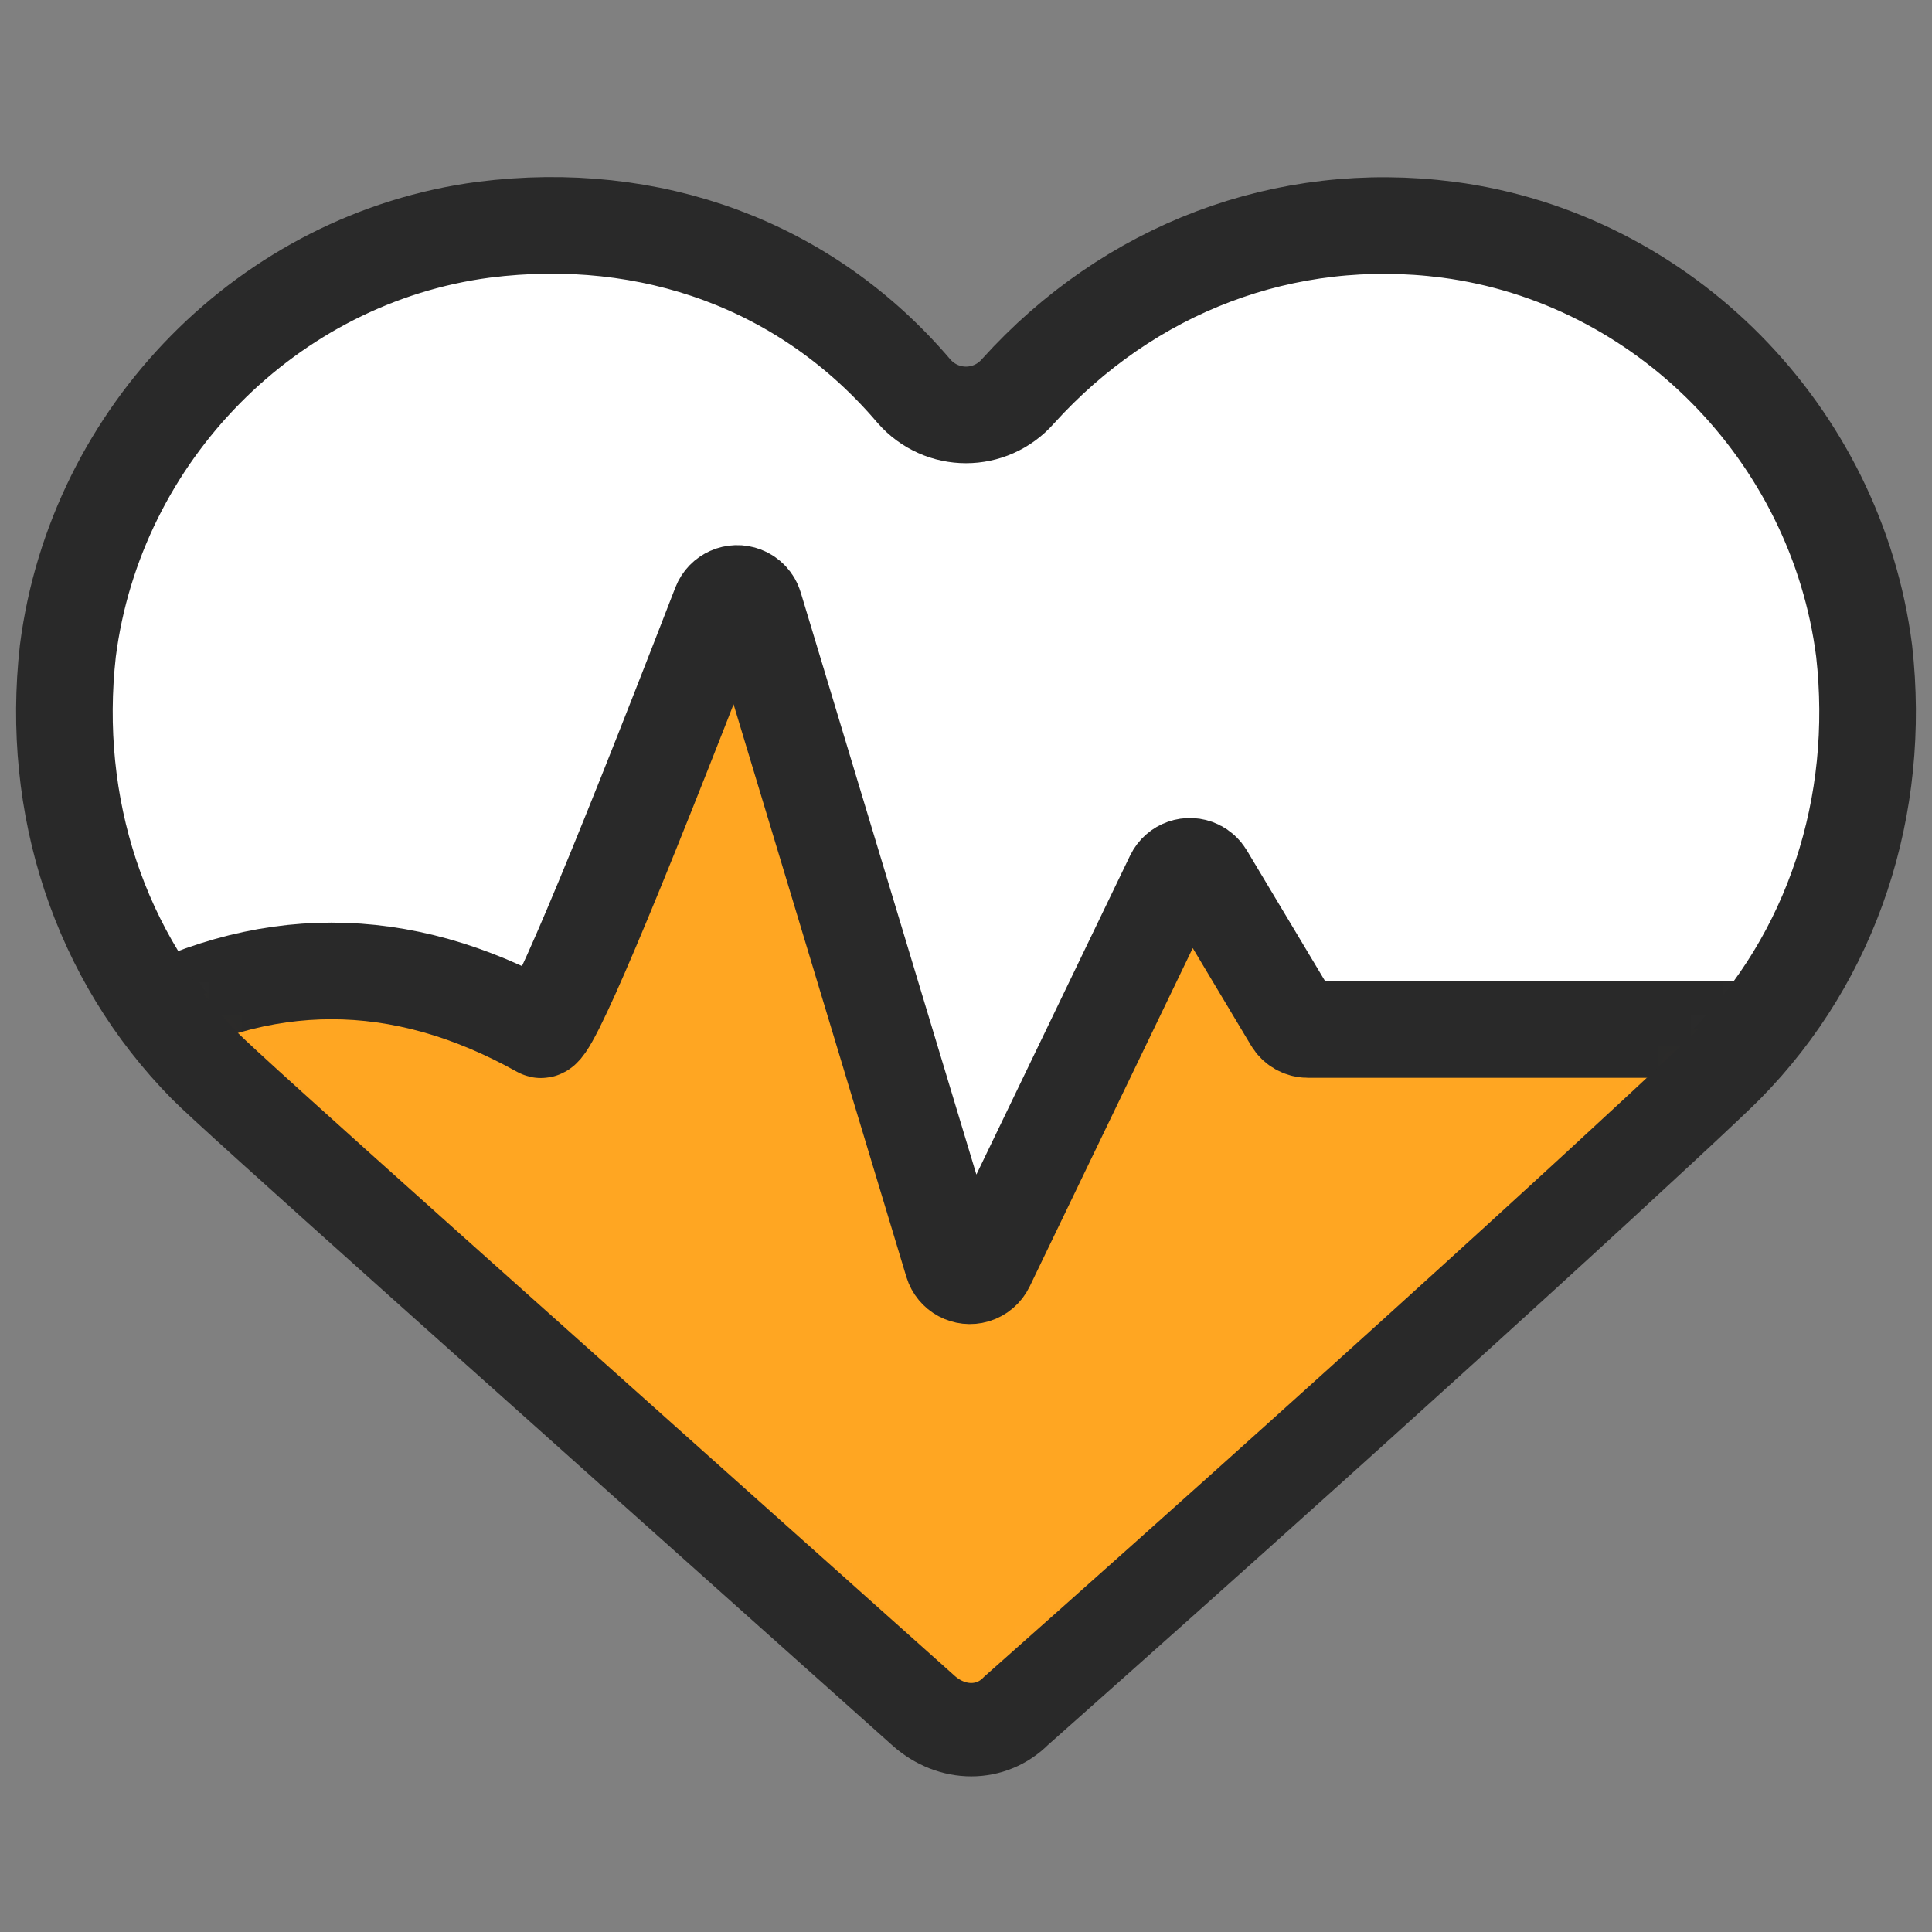
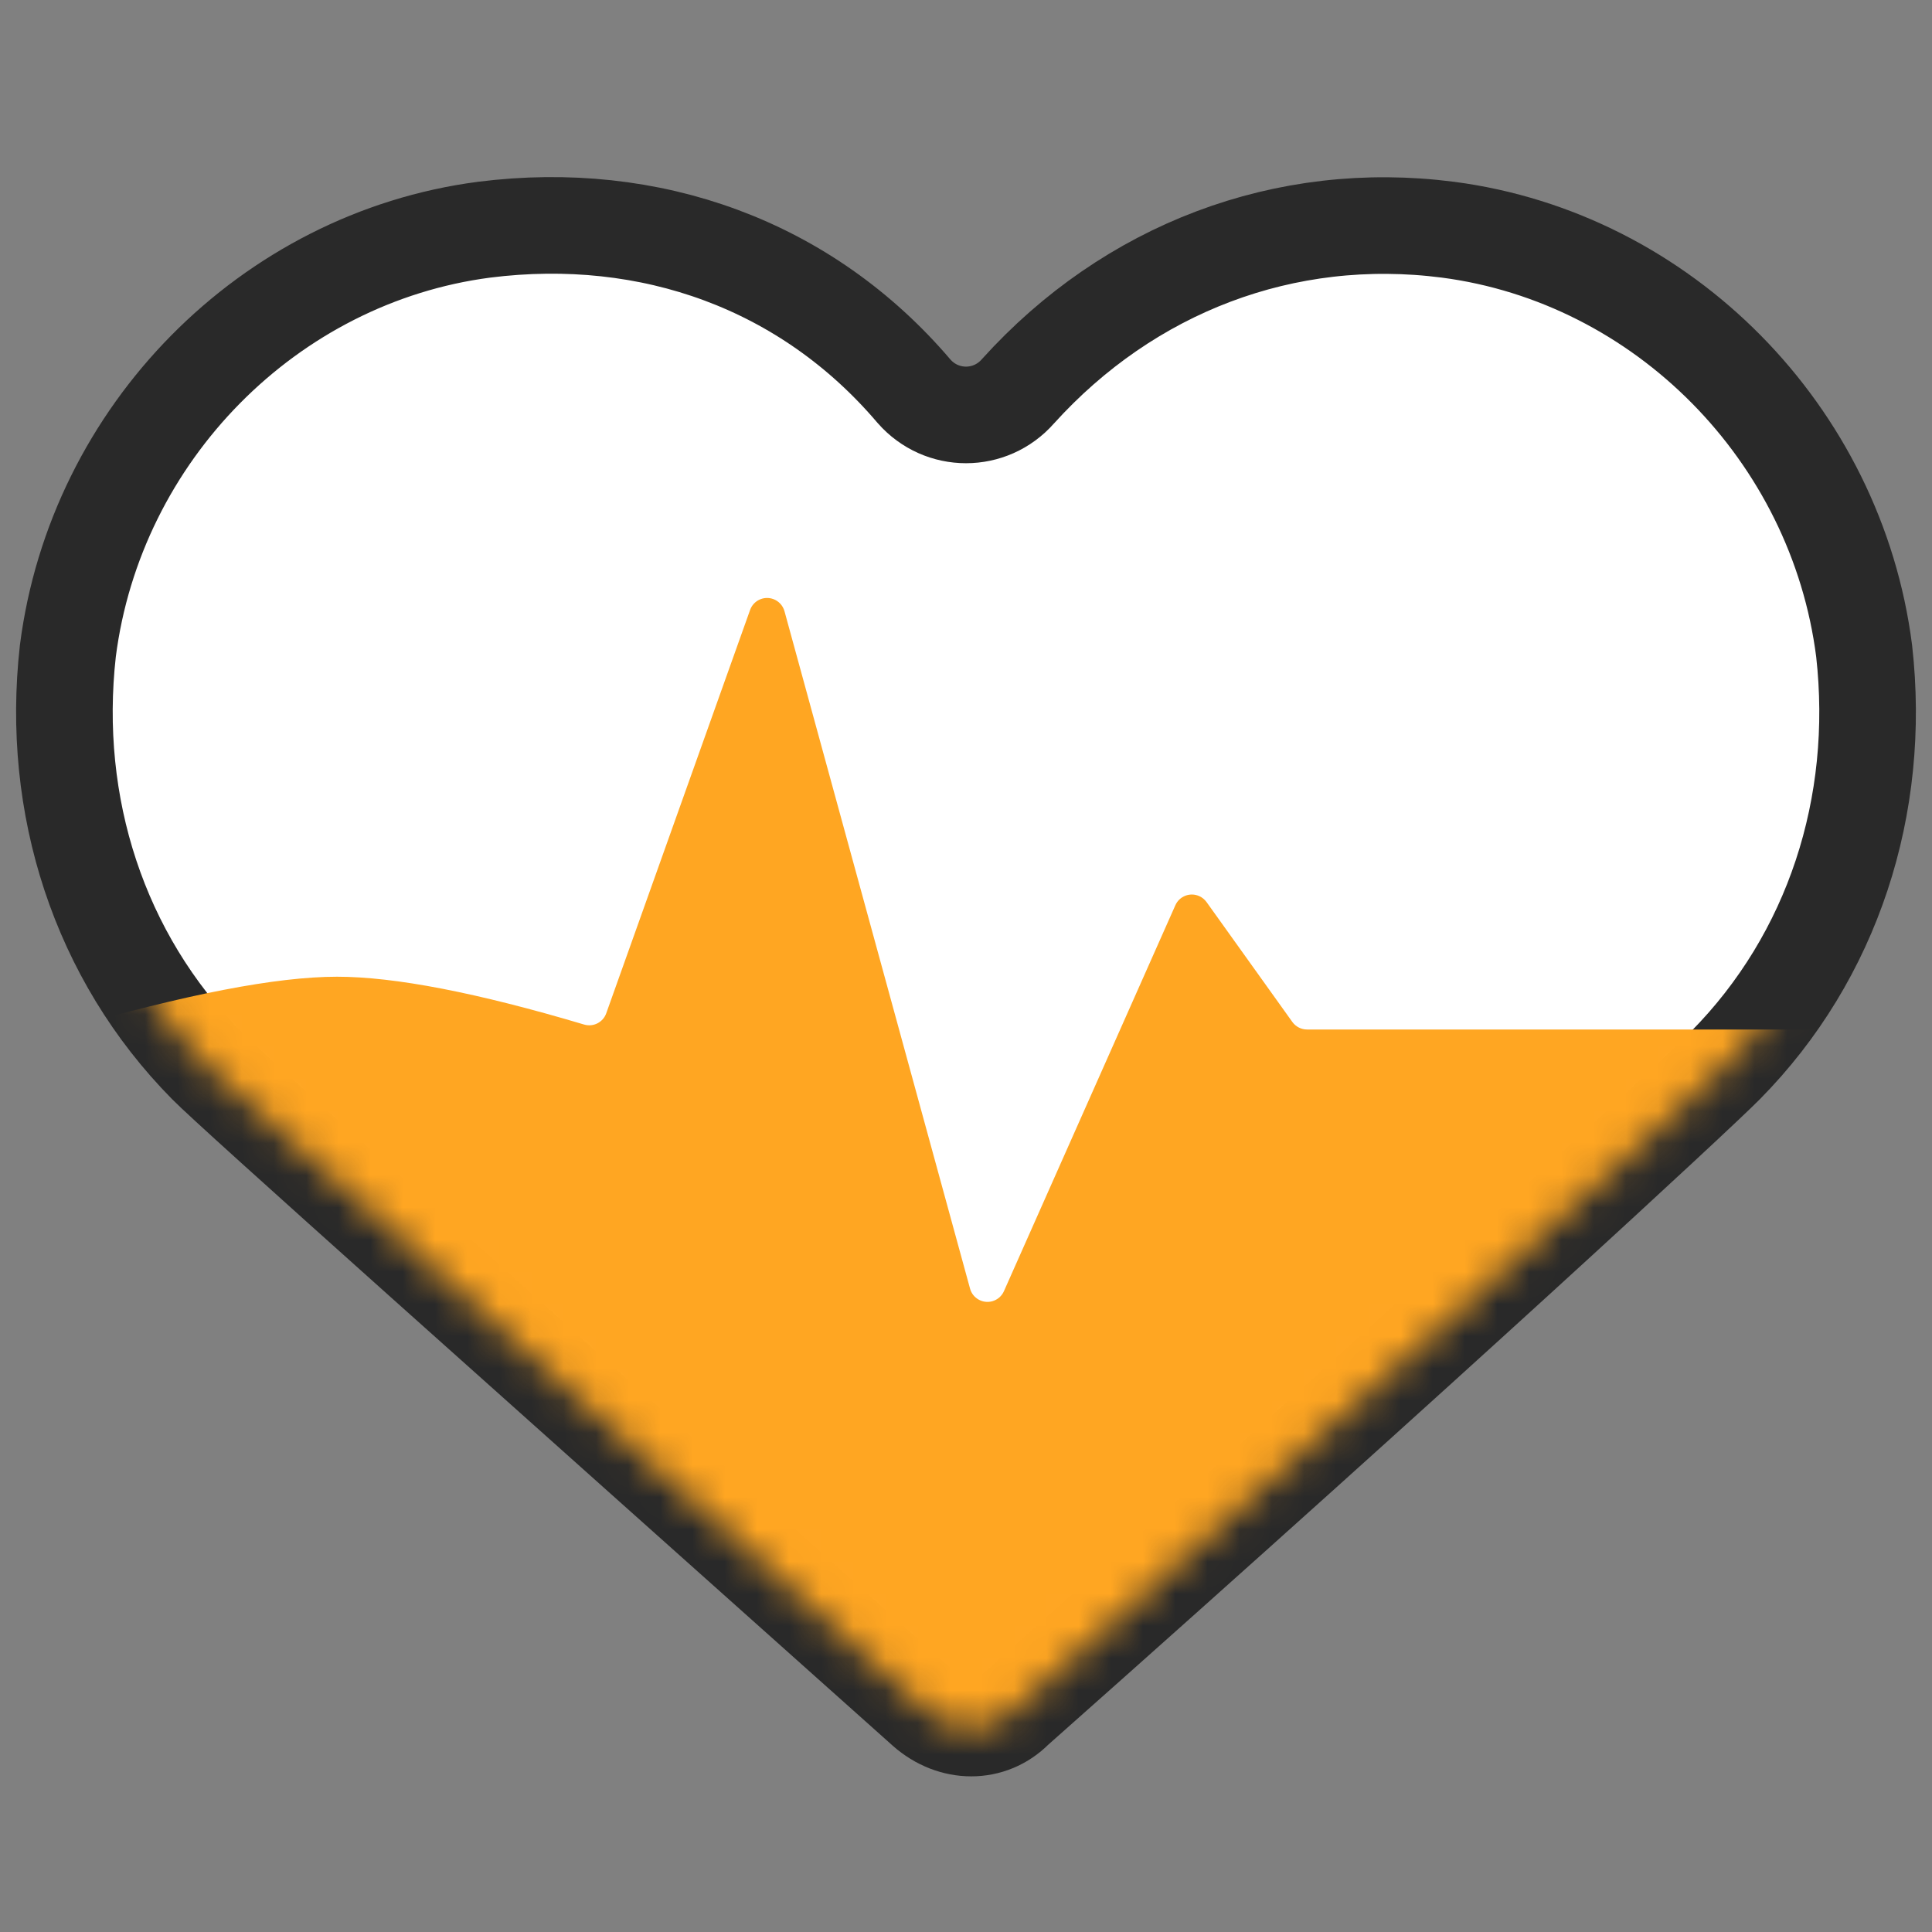
<svg xmlns="http://www.w3.org/2000/svg" xmlns:xlink="http://www.w3.org/1999/xlink" width="60px" height="60px" viewBox="0 0 60 60" version="1.1">
  <rect x="0" y="0" width="60" height="60" fill="#808080" stroke="none" />
  <title>Optimize shipping performance</title>
  <defs>
    <path d="M26.722,46.094 C27.584,46.857 28.769,46.857 29.522,46.094 C42.554,34.536 50.724,26.958 51.585,26.085 C54.924,22.705 56.432,18.017 55.893,13.219 C55.032,6.459 49.647,1.007 42.97,0.134 C37.908,-0.52 33.062,1.334 29.615,5.15 C28.754,6.131 27.246,6.131 26.385,5.15 C23.046,1.225 18.2,-0.52 13.03,0.134 C6.353,1.007 0.968,6.459 0.107,13.219 C-0.432,18.017 1.076,22.705 4.415,26.085 C5.276,26.958 13.907,34.645 26.722,46.094 Z" id="path-1" />
-     <path d="M26.722,46.094 C27.584,46.857 28.769,46.857 29.522,46.094 C42.554,34.536 50.724,26.958 51.585,26.085 C54.924,22.705 56.432,18.017 55.893,13.219 C55.032,6.459 49.647,1.007 42.97,0.134 C37.908,-0.52 33.062,1.334 29.615,5.15 C28.754,6.131 27.246,6.131 26.385,5.15 C23.046,1.225 18.2,-0.52 13.03,0.134 C6.353,1.007 0.968,6.459 0.107,13.219 C-0.432,18.017 1.076,22.705 4.415,26.085 C5.276,26.958 13.907,34.645 26.722,46.094 Z" id="path-3" />
  </defs>
  <g id="Optimize-shipping-performance" stroke="none" stroke-width="1" fill="none" fill-rule="evenodd">
    <g id="路径-120" transform="translate(2, 7)">
      <mask id="mask-2" fill="white">
        <use xlink:href="#path-1" />
      </mask>
      <use id="蒙版" stroke="#292929" stroke-width="3" fill="#FFFFFF" fill-rule="nonzero" xlink:href="#path-1" />
      <path d="M0,24.972 C3.763,23.879 6.585,23.333 8.467,23.333 C10.258,23.333 12.816,23.828 16.14,24.818 C16.425,24.903 16.727,24.75 16.827,24.47 L21.295,11.942 C21.399,11.651 21.719,11.499 22.011,11.603 C22.183,11.664 22.314,11.806 22.363,11.982 L28.126,33.02 C28.208,33.318 28.516,33.493 28.814,33.412 C28.976,33.367 29.11,33.253 29.178,33.099 L34.502,21.113 C34.628,20.83 34.959,20.703 35.242,20.829 C35.333,20.869 35.411,20.933 35.47,21.014 L38.135,24.738 C38.24,24.884 38.41,24.972 38.591,24.972 L56,24.972 L56,24.972 L56,51.333 L0,51.333 L0,24.972 Z" fill="#FFA622" mask="url(#mask-2)" />
-       <path d="M1.867,24.972 C6.133,22.547 10.438,22.547 14.781,24.972 C15.024,25.187 16.888,20.793 20.372,11.788 C20.484,11.5 20.808,11.356 21.096,11.468 C21.257,11.53 21.381,11.663 21.43,11.828 L27.584,32.222 C27.674,32.518 27.986,32.686 28.282,32.597 C28.432,32.551 28.557,32.445 28.625,32.304 L34.448,20.221 C34.583,19.943 34.917,19.826 35.196,19.96 C35.295,20.008 35.377,20.083 35.433,20.177 L38.14,24.699 C38.241,24.868 38.423,24.972 38.62,24.972 L52.529,24.972 L52.529,24.972" stroke="#292929" stroke-width="3" mask="url(#mask-2)" />
      <mask id="mask-4" fill="white">
        <use xlink:href="#path-3" />
      </mask>
      <use id="蒙版" stroke="#292929" stroke-width="2.8" fill-rule="nonzero" xlink:href="#path-3" />
    </g>
  </g>
</svg>